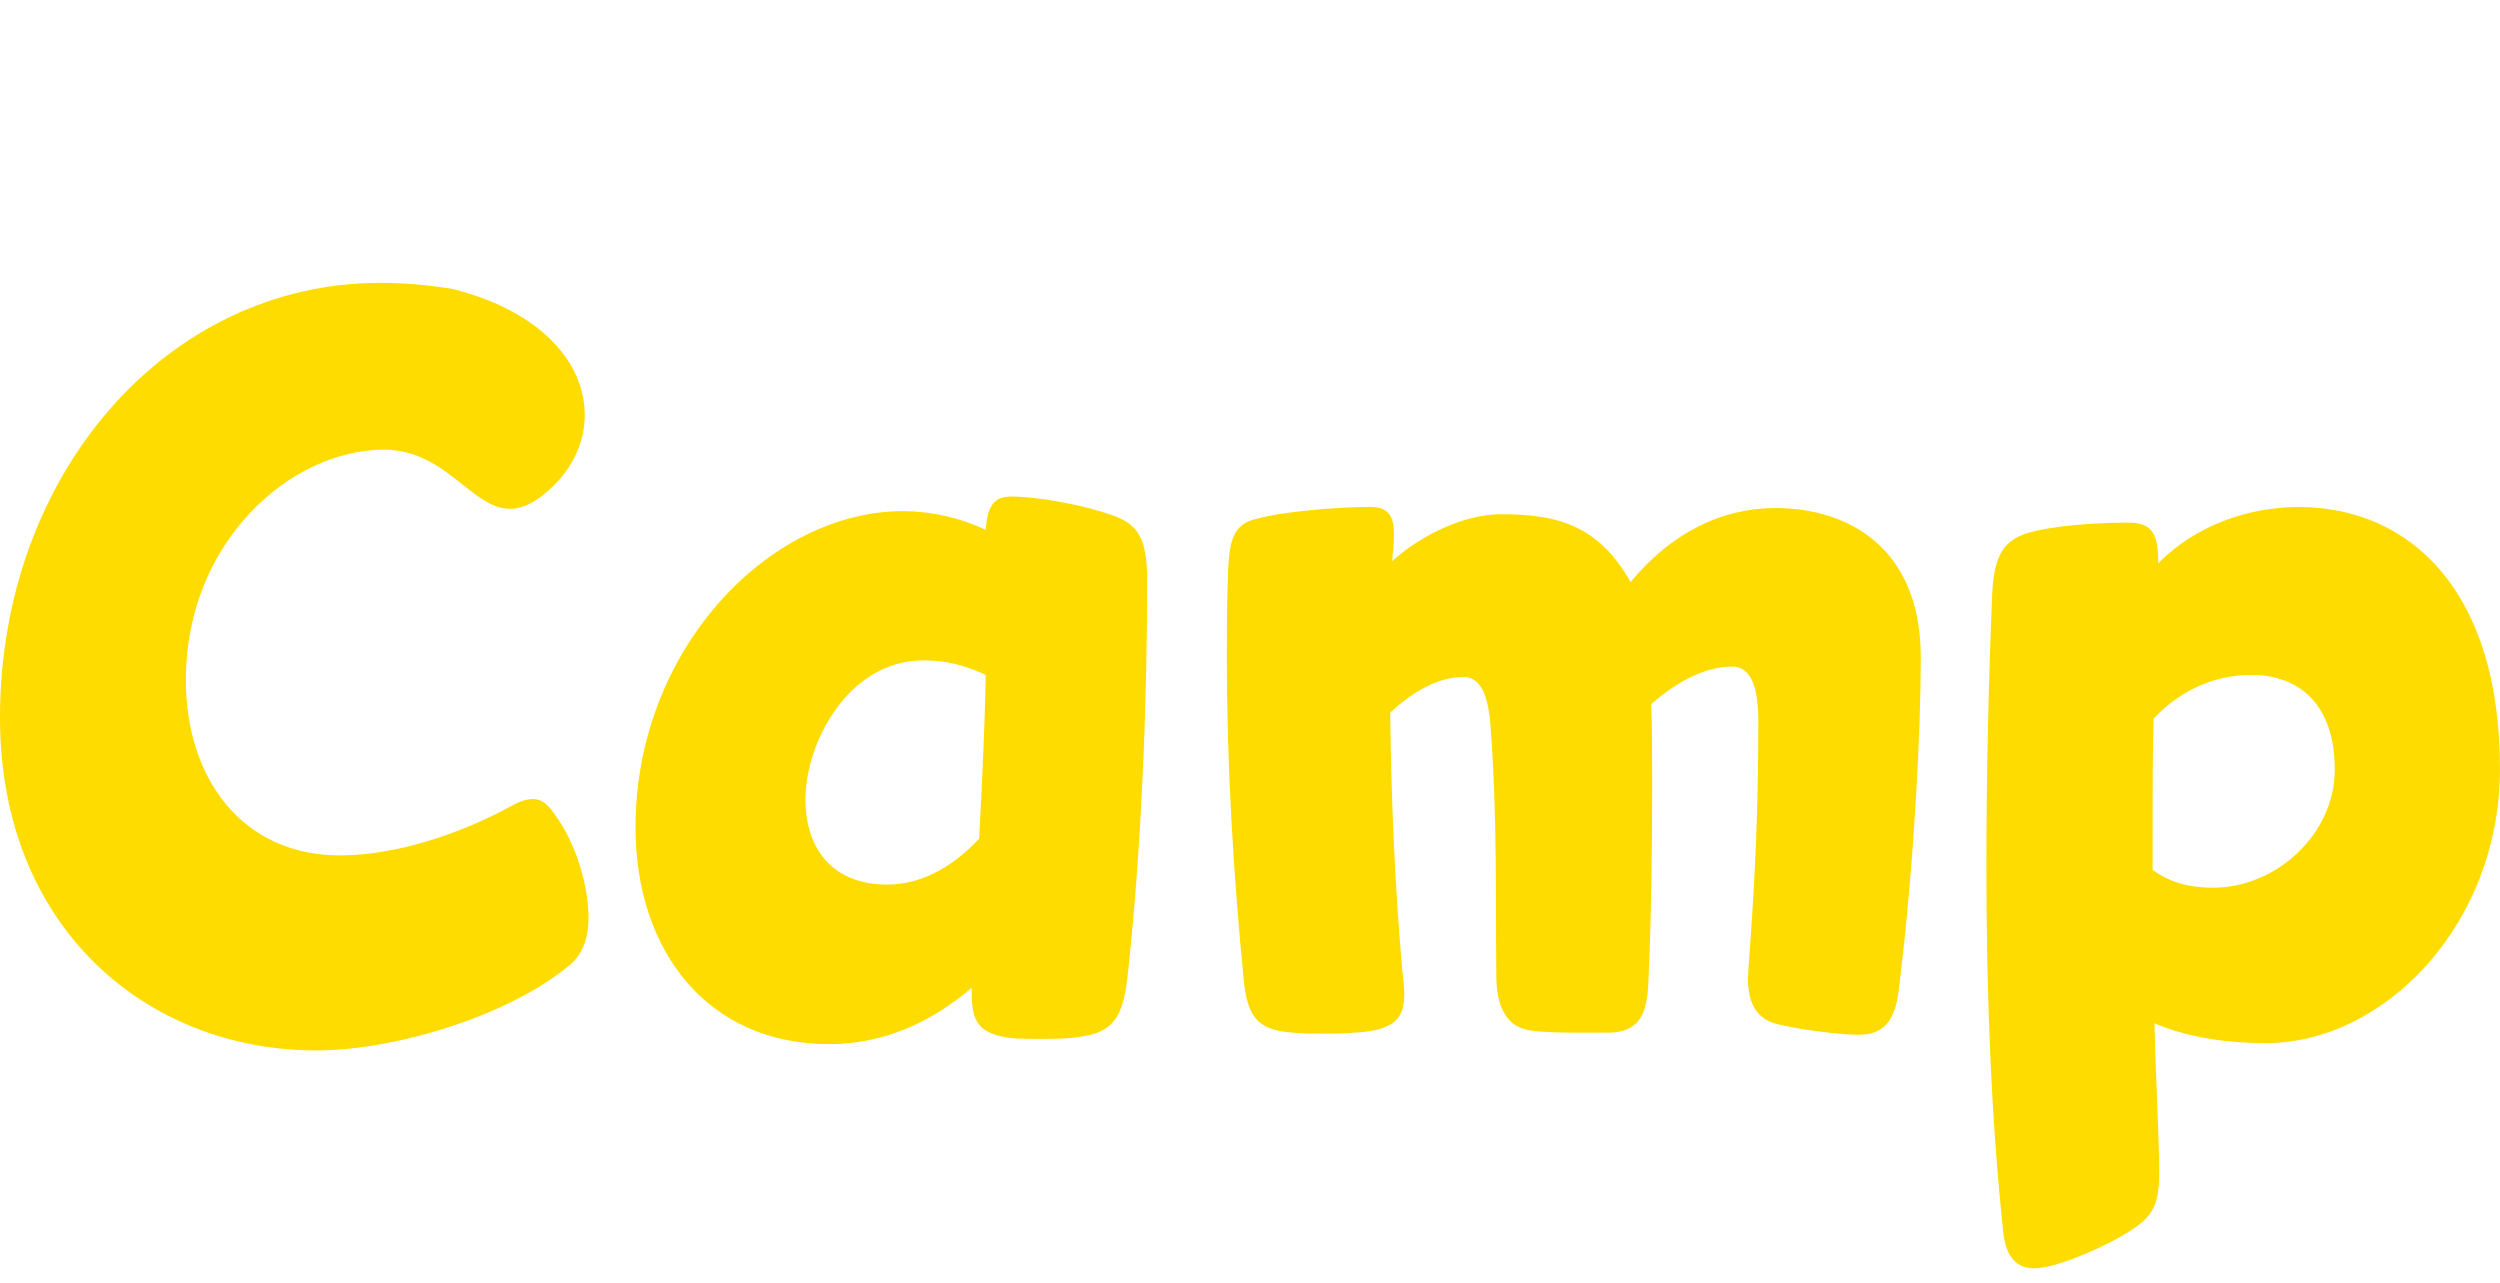
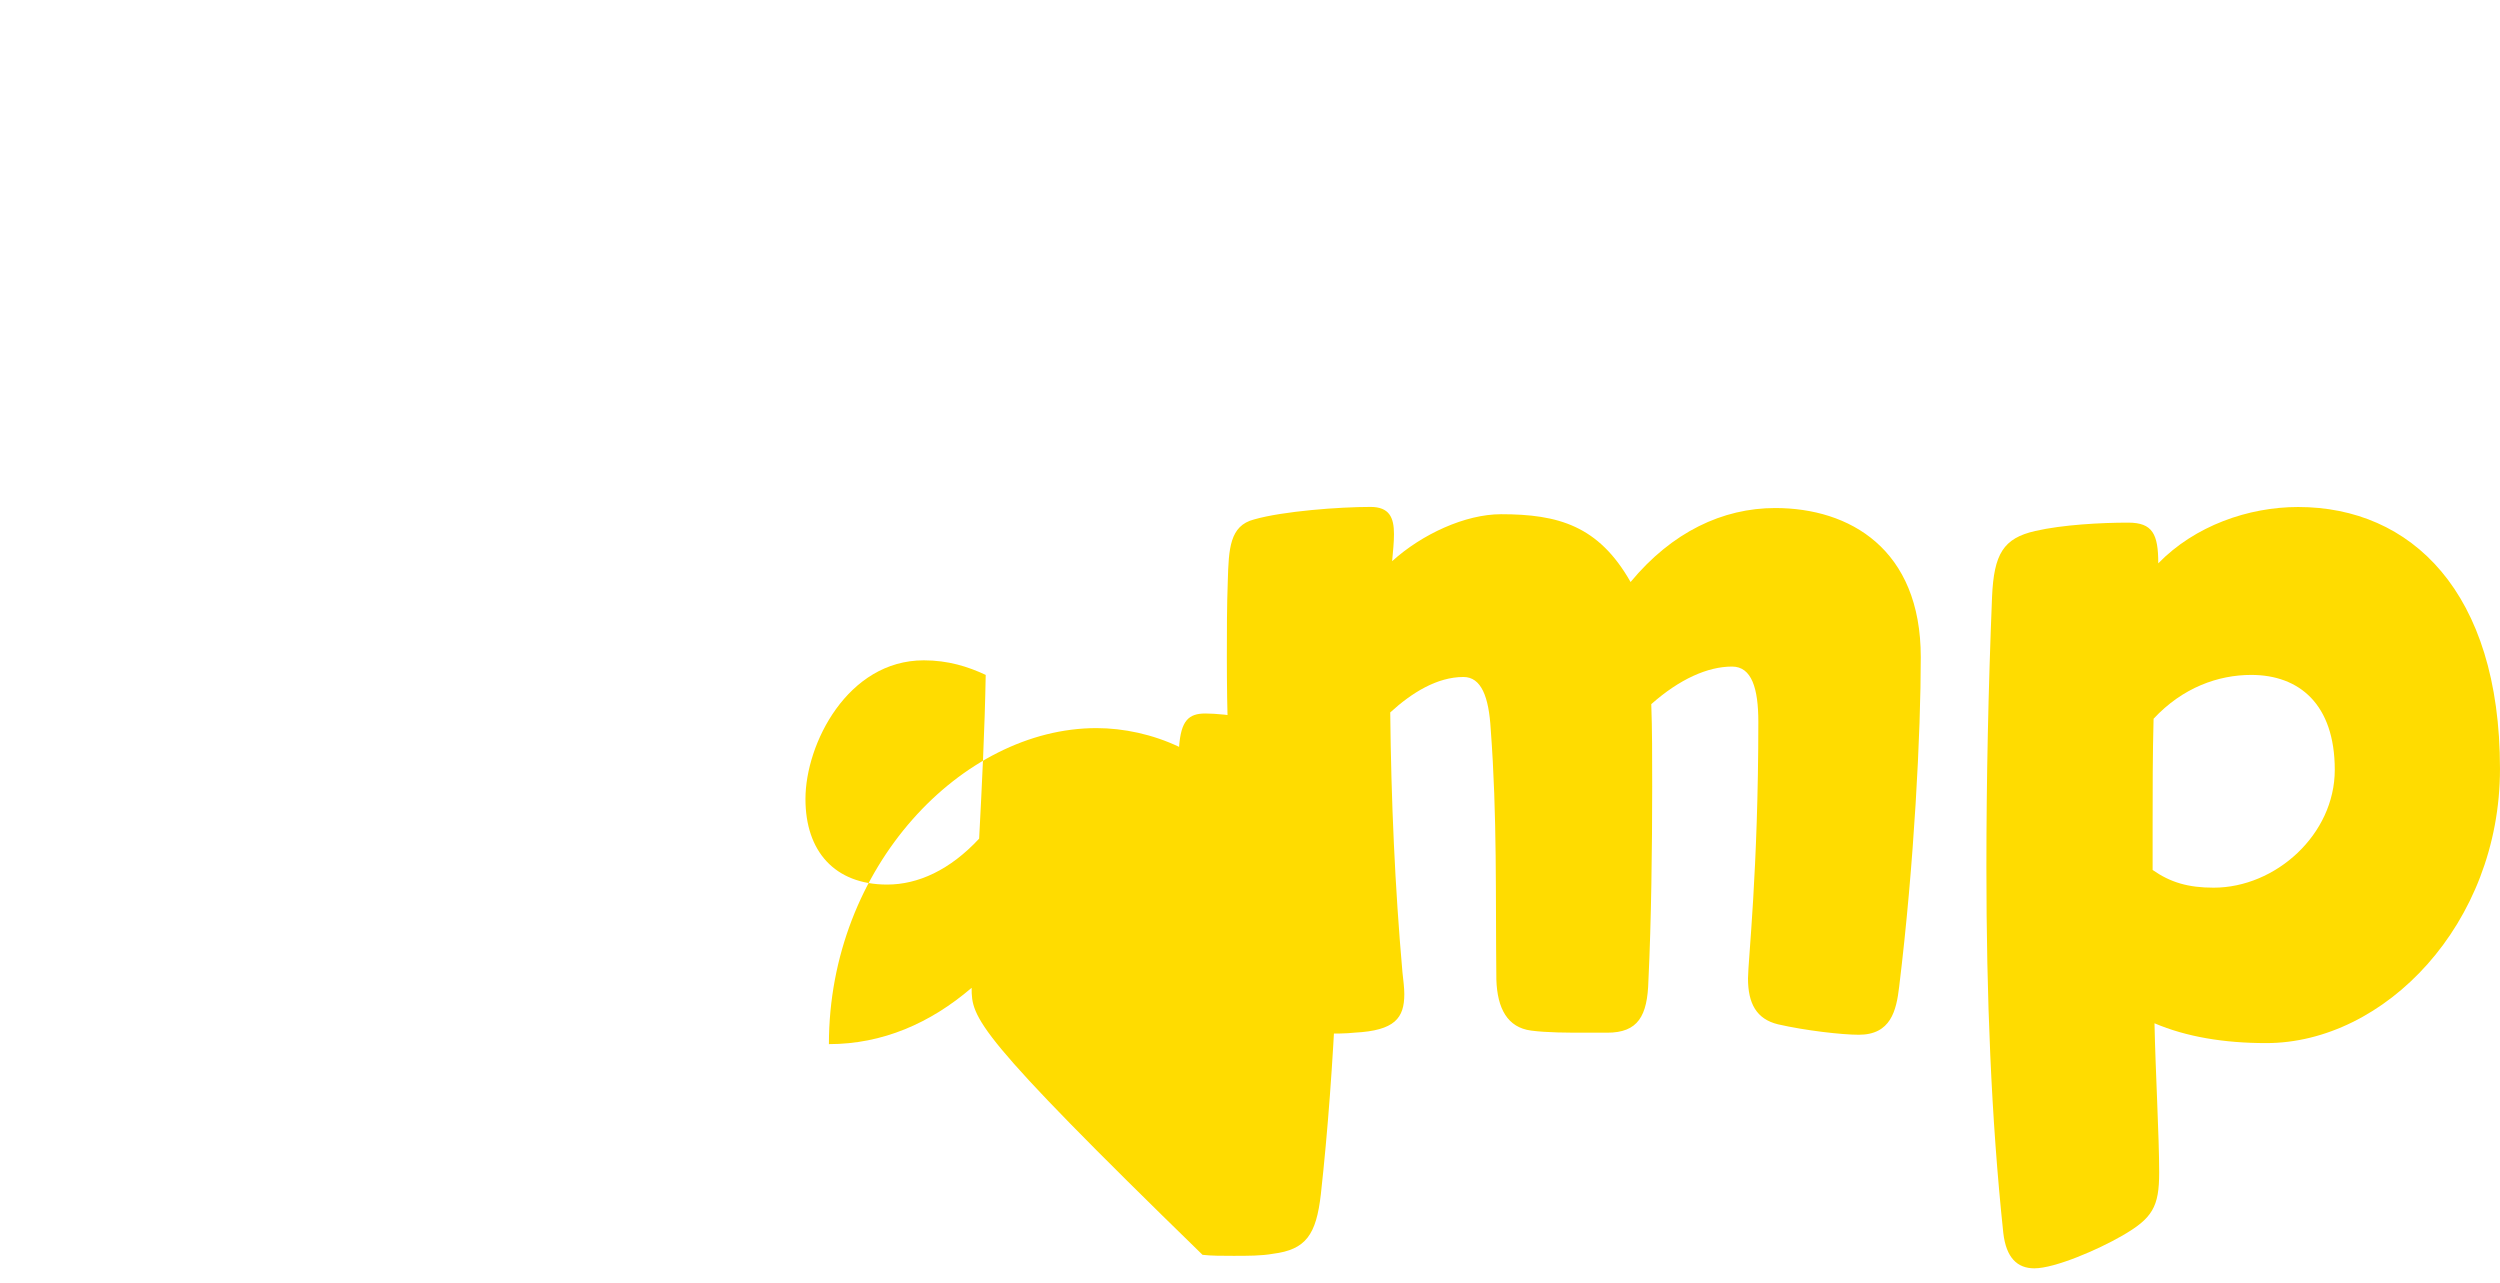
<svg xmlns="http://www.w3.org/2000/svg" version="1.1" id="Vrstva_1" x="0px" y="0px" width="169.555px" height="87px" viewBox="0 0 169.555 87" enable-background="new 0 0 169.555 87" xml:space="preserve">
  <g>
-     <path fill="#FFDC00" d="M65.898,66.995c-2.803,2.406-6.05,3.82-9.68,3.82c-8.149,0-13.116-6.227-13.116-14.715   c0-12.023,9.042-21.433,18.146-21.433c1.847,0,3.82,0.424,5.604,1.272c0.127-1.768,0.637-2.263,1.782-2.263   c1.4,0,4.14,0.424,6.177,1.061c2.102,0.637,2.992,1.273,2.992,4.599c0,8.347-0.382,18.32-1.337,26.951   c-0.317,2.758-1.019,3.75-3.248,4.032c-0.764,0.14-1.719,0.14-2.674,0.14c-0.765,0-1.528,0-2.102-0.069   C66.088,70.038,65.898,69.046,65.898,66.995 M66.853,45.773c-1.211-0.565-2.548-0.988-4.202-0.988   c-5.158,0-8.023,5.657-8.023,9.407c0,3.535,1.974,5.801,5.54,5.801c2.102,0,4.266-0.99,6.24-3.115   C66.597,53.272,66.789,49.454,66.853,45.773" />
+     <path fill="#FFDC00" d="M65.898,66.995c-2.803,2.406-6.05,3.82-9.68,3.82c0-12.023,9.042-21.433,18.146-21.433c1.847,0,3.82,0.424,5.604,1.272c0.127-1.768,0.637-2.263,1.782-2.263   c1.4,0,4.14,0.424,6.177,1.061c2.102,0.637,2.992,1.273,2.992,4.599c0,8.347-0.382,18.32-1.337,26.951   c-0.317,2.758-1.019,3.75-3.248,4.032c-0.764,0.14-1.719,0.14-2.674,0.14c-0.765,0-1.528,0-2.102-0.069   C66.088,70.038,65.898,69.046,65.898,66.995 M66.853,45.773c-1.211-0.565-2.548-0.988-4.202-0.988   c-5.158,0-8.023,5.657-8.023,9.407c0,3.535,1.974,5.801,5.54,5.801c2.102,0,4.266-0.99,6.24-3.115   C66.597,53.272,66.789,49.454,66.853,45.773" />
    <path fill="#FFDC00" d="M120.402,34.456c5.028,0,9.869,2.76,9.869,10.115c0,5.094-0.445,14.006-1.466,22.354   c-0.19,1.627-0.571,3.254-2.737,3.254c-1.146,0-3.629-0.283-5.478-0.707c-1.463-0.354-2.037-1.414-2.037-3.113   c0-1.133,0.701-7.354,0.701-17.401c0-2.264-0.445-3.75-1.783-3.75c-1.655,0-3.565,0.853-5.478,2.549   c0.062,1.697,0.062,3.535,0.062,5.589c0,4.032-0.062,9.194-0.256,13.157c-0.062,2.404-0.697,3.537-2.801,3.537h-1.4   c-1.271,0-2.676,0-3.758-0.144c-1.592-0.211-2.293-1.483-2.354-3.465c-0.063-5.731,0.062-11.037-0.383-16.979   c-0.127-2.19-0.639-3.537-1.848-3.537c-1.782,0-3.502,1.062-4.967,2.405c0.064,6.013,0.318,11.813,0.828,17.614   c0.062,0.566,0.127,1.061,0.127,1.486c0,1.627-0.637,2.475-3.375,2.617c-0.572,0.066-1.338,0.066-2.102,0.066   c-0.765,0-1.466,0-2.037-0.066c-2.611-0.145-3.121-1.273-3.375-3.537c-0.701-7.146-1.147-14.504-1.147-21.932   c0-1.697,0-3.466,0.064-5.164c0.062-2.192,0.128-3.749,1.782-4.174c1.974-0.566,5.793-0.849,7.896-0.849   c1.272,0,1.593,0.708,1.593,1.84c0,0.564-0.062,1.131-0.125,1.839c2.035-1.839,4.965-3.184,7.385-3.184   c3.886,0,6.621,0.778,8.787,4.598C113.396,36.082,116.835,34.456,120.402,34.456" />
    <path fill="#FFDC00" d="M138.036,36.012c1.846-0.424,4.457-0.566,6.303-0.566c1.656,0,2.039,0.778,2.039,2.76   c2.482-2.548,6.111-3.82,9.486-3.82c7.641,0,13.69,5.729,13.69,17.755c0,10.538-7.832,18.604-15.854,18.604   c-2.865,0-5.412-0.424-7.578-1.344c0.064,3.184,0.318,7.711,0.318,10.113c0,2.336-0.445,3.115-2.548,4.316   c-1.592,0.92-4.521,2.191-5.92,2.191c-1.147,0-1.911-0.709-2.104-2.402c-0.825-7.781-1.146-16.061-1.146-24.83   c0-5.871,0.13-12.026,0.384-18.321C135.234,37.569,135.87,36.507,138.036,36.012 M145.995,56.03v2.973   c1.209,0.848,2.42,1.201,4.139,1.201c4.203,0,8.215-3.607,8.215-7.992c0-4.457-2.42-6.438-5.666-6.438   c-2.229,0-4.648,0.851-6.623,2.972C145.995,51.221,145.995,53.626,145.995,56.03" />
-     <path fill="#FFDC00" d="M26.04,30.498c-6.303,0-13.434,6.225-13.434,15.63c0,6.648,3.819,11.886,10.44,11.886   c3.756,0,8.085-1.416,11.586-3.326c0.639-0.354,1.083-0.494,1.529-0.494c0.573,0,1.019,0.354,1.526,1.132   c1.339,1.84,2.229,4.668,2.229,6.932c0,1.203-0.318,2.404-1.272,3.185c-4.013,3.396-11.777,5.8-17.188,5.8   C9.932,71.241,0,62.895,0,48.679c0-16.479,11.27-29.495,25.785-29.495c1.591,0,3.31,0.141,4.965,0.424   c9.292,2.375,10.833,9.296,6.855,13.272C32.864,37.621,31.646,30.498,26.04,30.498" />
  </g>
</svg>